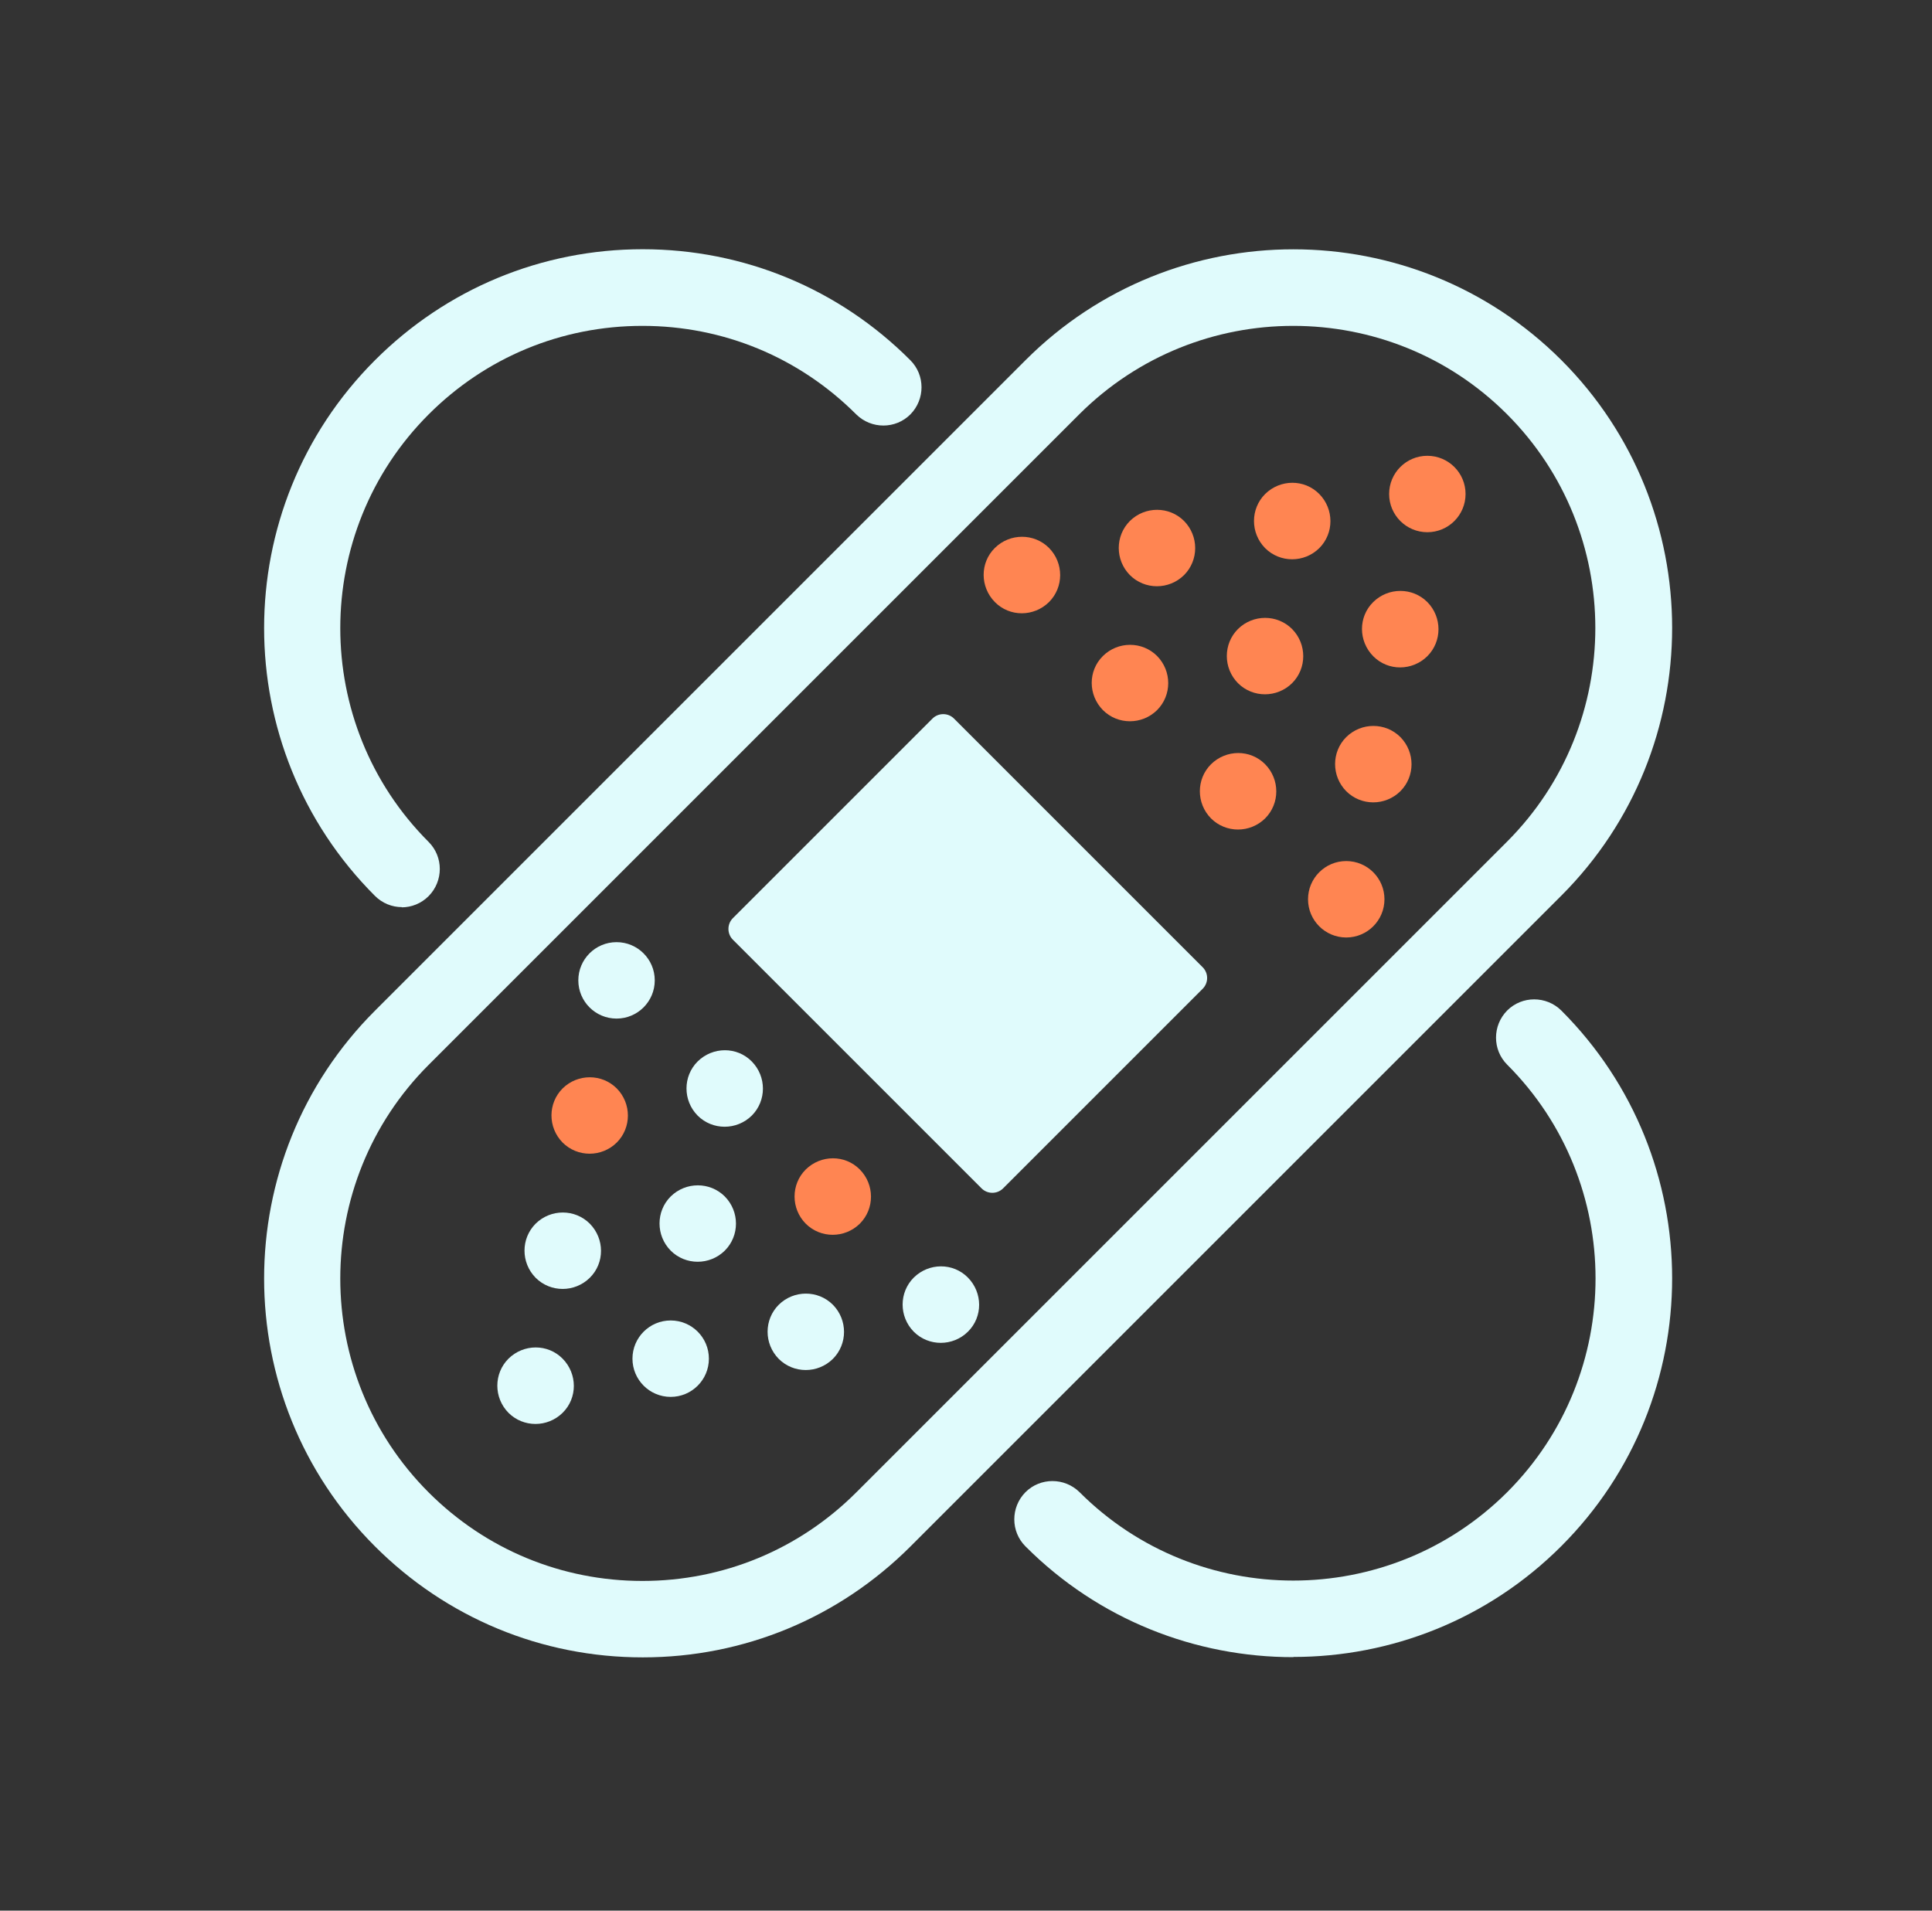
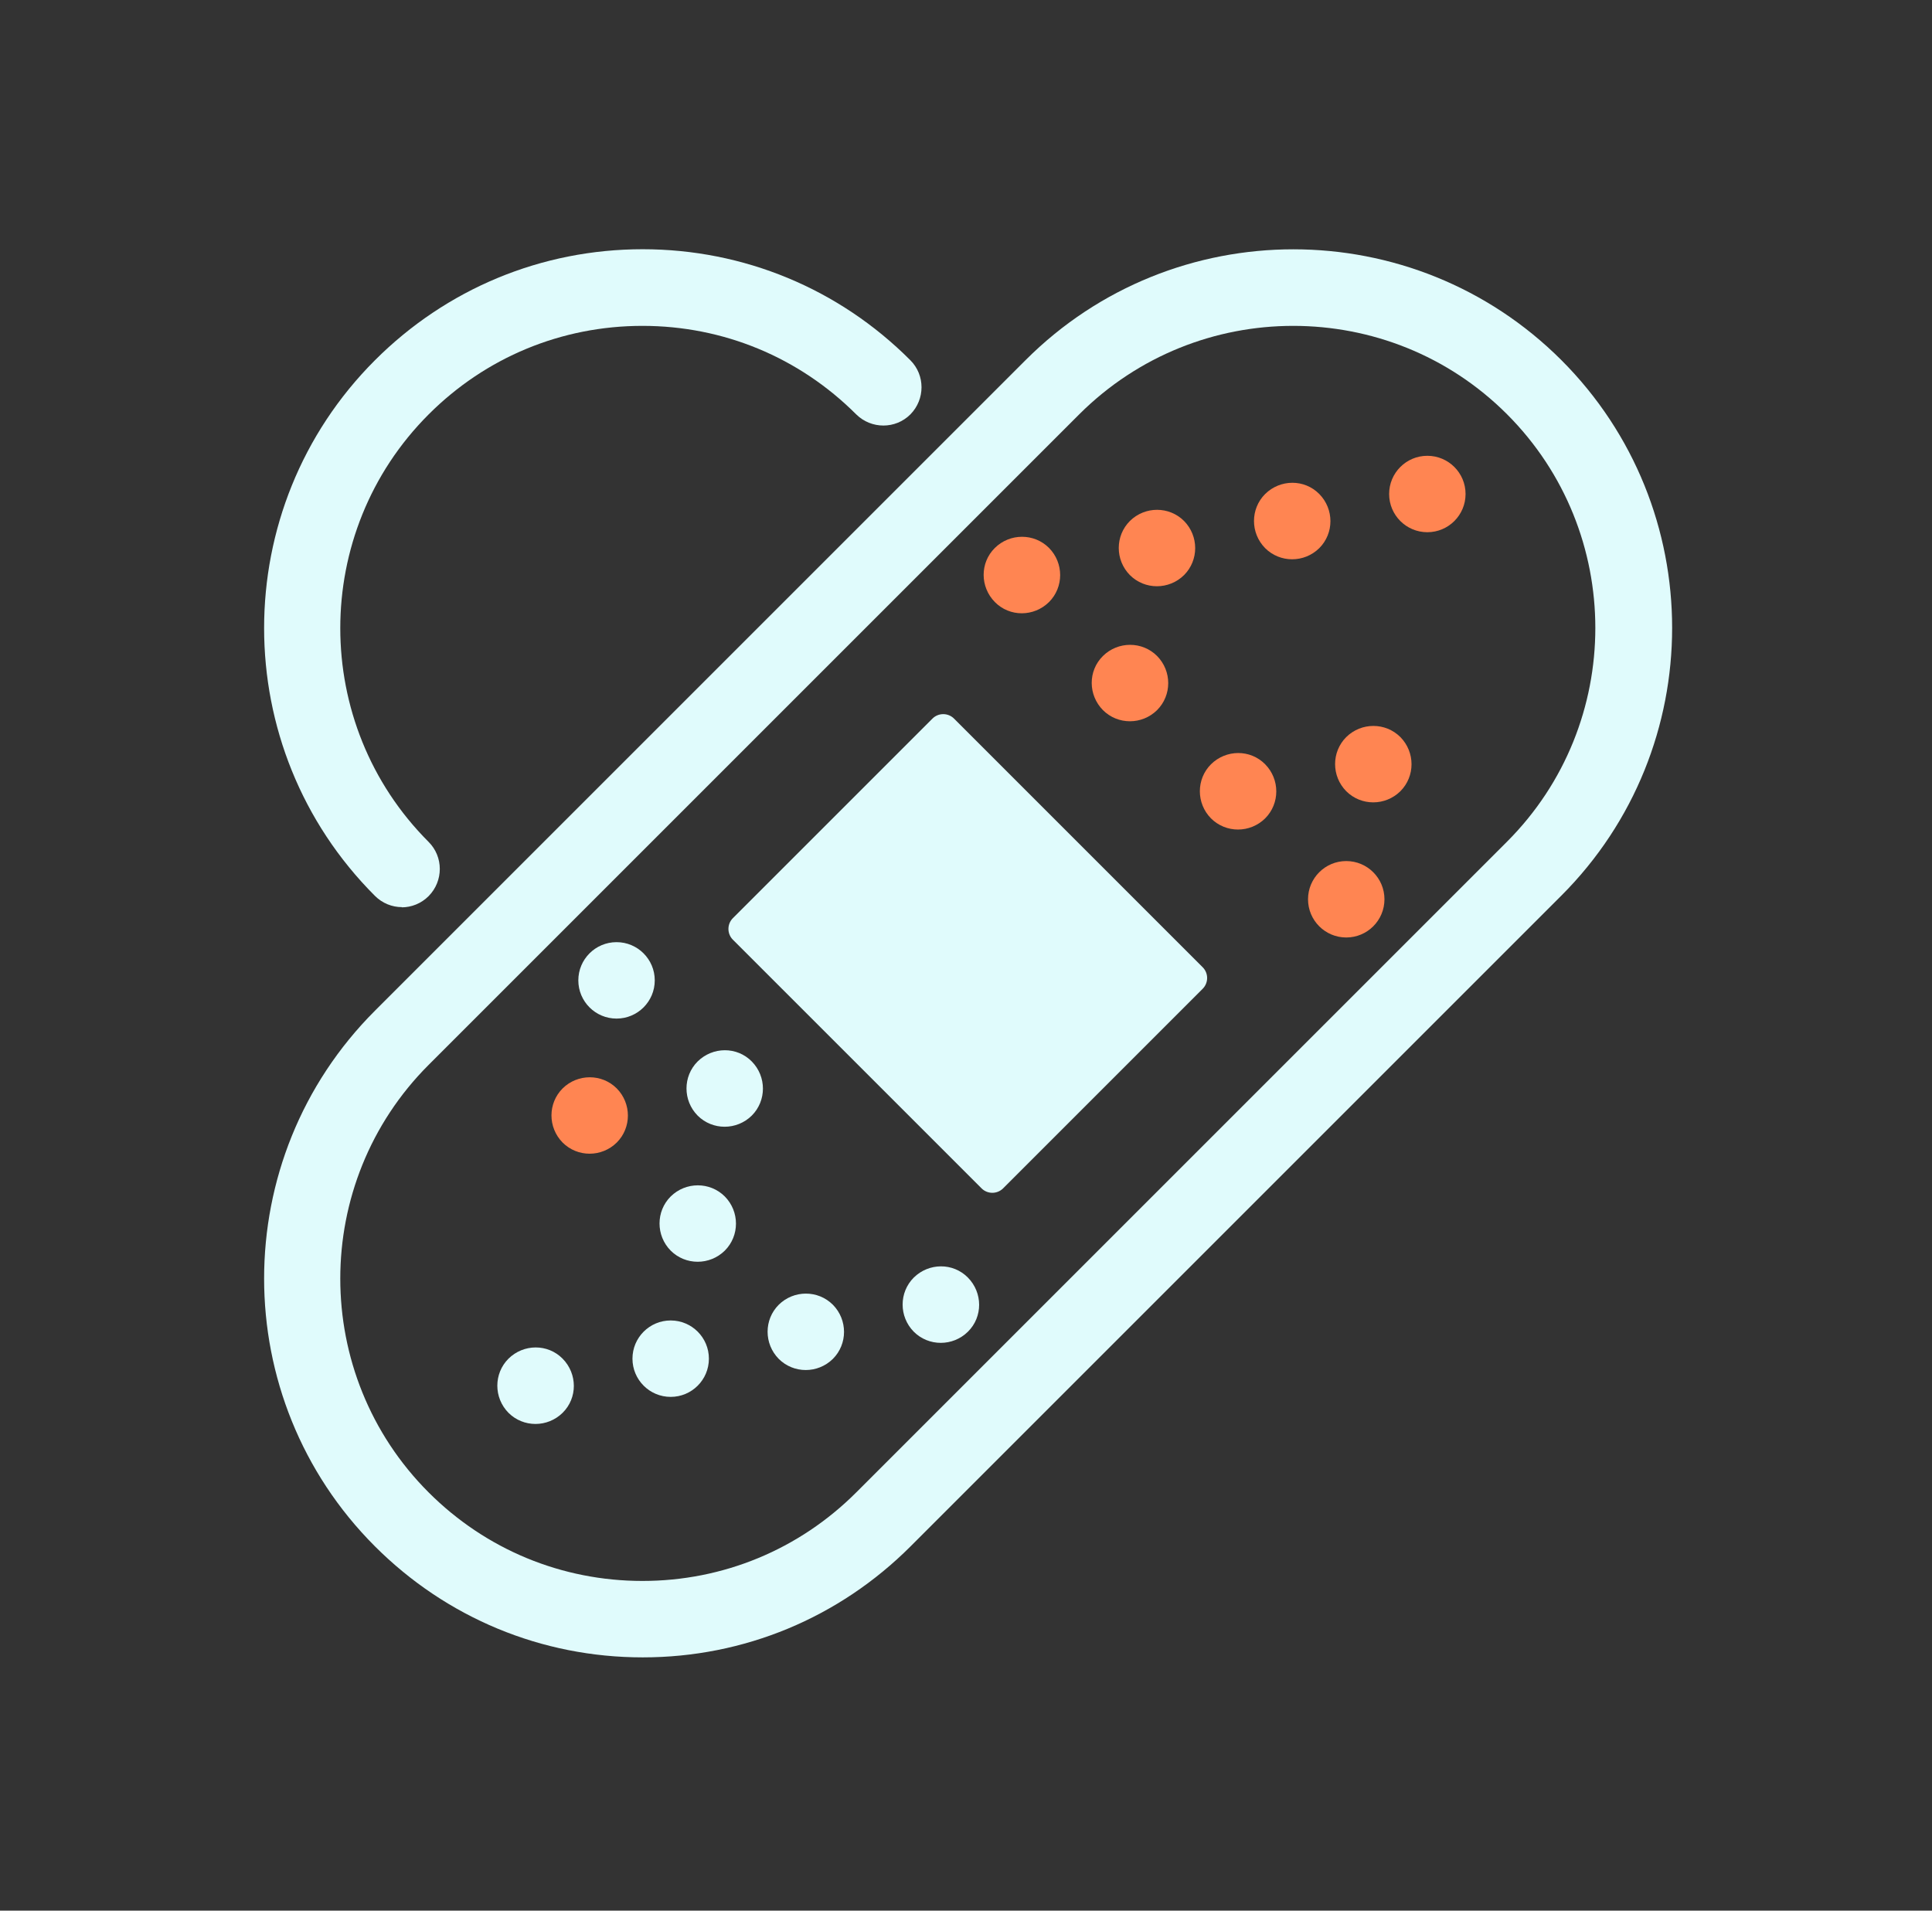
<svg xmlns="http://www.w3.org/2000/svg" width="91" height="90" viewBox="0 0 91 90" fill="none">
  <rect x="0" y="0" width="91" height="90" fill="#333333" stroke="none" />
  <g id="icon / bandaid">
    <path id="Vector" d="M30.27 78.07C25.51 78.07 21.03 76.21 17.66 72.84C10.7 65.88 10.7 54.57 17.66 47.61L48.31 16.96C55.27 10 66.58 10.01 73.54 16.96C80.5 23.92 80.5 35.23 73.54 42.19L42.89 72.84C39.52 76.21 35.04 78.07 30.28 78.07H30.27ZM60.91 15.35C57.26 15.35 53.62 16.74 50.84 19.51L20.19 50.16C14.64 55.71 14.64 64.75 20.19 70.3C22.88 72.99 26.46 74.47 30.26 74.47C34.06 74.47 37.64 72.99 40.33 70.3L70.98 39.65C76.53 34.1 76.53 25.06 70.98 19.51C68.2 16.73 64.56 15.35 60.91 15.35Z" fill="#E0FBFC" />
-     <path id="Vector_2" d="M60.91 78.06C56.34 78.06 51.77 76.32 48.3 72.84C47.6 72.14 47.6 71 48.3 70.29C49 69.59 50.14 69.59 50.85 70.29C56.4 75.84 65.43 75.84 70.99 70.29C76.54 64.74 76.54 55.7 70.99 50.15C70.29 49.45 70.29 48.31 70.99 47.6C71.69 46.9 72.83 46.9 73.54 47.6C80.5 54.56 80.5 65.87 73.54 72.83C70.06 76.31 65.49 78.05 60.93 78.05L60.91 78.06Z" fill="#E0FBFC" />
    <path id="Vector_3" d="M18.93 42.73C18.47 42.73 18.01 42.55 17.66 42.2C10.7 35.24 10.7 23.93 17.66 16.97C21.03 13.6 25.51 11.74 30.27 11.74C35.03 11.74 39.52 13.6 42.88 16.97C43.58 17.67 43.58 18.81 42.88 19.52C42.18 20.22 41.04 20.22 40.33 19.52C37.64 16.83 34.07 15.35 30.26 15.35C26.45 15.35 22.88 16.83 20.19 19.52C14.64 25.07 14.64 34.11 20.19 39.66C20.89 40.36 20.89 41.5 20.19 42.21C19.84 42.56 19.38 42.74 18.92 42.74L18.93 42.73Z" fill="#E0FBFC" />
    <path id="Vector_4" d="M56.646 45.56L44.937 33.85C44.656 33.569 44.2 33.569 43.919 33.85L34.521 43.248C34.24 43.529 34.24 43.985 34.521 44.266L46.231 55.976C46.512 56.257 46.968 56.257 47.249 55.976L56.646 46.578C56.928 46.297 56.928 45.841 56.646 45.56Z" fill="#E0FBFC" />
    <path id="Vector_5" d="M36.68 61.46C35.98 62.16 35.98 63.3 36.68 64.01C37.38 64.71 38.52 64.71 39.23 64.01C39.93 63.31 39.93 62.17 39.23 61.46C38.53 60.76 37.39 60.76 36.68 61.46Z" fill="#E0FBFC" />
    <path id="Vector_6" d="M31.59 56.36C30.89 57.06 30.89 58.2 31.59 58.91C32.29 59.61 33.43 59.61 34.14 58.91C34.84 58.21 34.84 57.07 34.14 56.36C33.44 55.66 32.3 55.66 31.59 56.36Z" fill="#E0FBFC" />
    <path id="Vector_7" d="M23.95 64C23.25 64.7 23.25 65.84 23.95 66.55C24.65 67.25 25.79 67.25 26.5 66.55C27.21 65.85 27.2 64.71 26.5 64C25.8 63.29 24.66 63.3 23.95 64Z" fill="#E0FBFC" />
    <path id="Vector_8" d="M26.5 51.27C25.8 51.97 25.8 53.11 26.5 53.82C27.2 54.52 28.34 54.52 29.05 53.82C29.75 53.12 29.75 51.98 29.05 51.27C28.35 50.57 27.21 50.57 26.5 51.27Z" fill="#FF8552" />
-     <path id="Vector_9" d="M37.95 55.09C37.25 55.79 37.25 56.93 37.95 57.64C38.65 58.34 39.79 58.34 40.5 57.64C41.2 56.94 41.2 55.8 40.5 55.09C39.8 54.38 38.66 54.39 37.95 55.09Z" fill="#FF8552" />
    <path id="Vector_10" d="M32.86 50C32.16 50.7 32.16 51.84 32.86 52.55C33.56 53.25 34.7 53.25 35.41 52.55C36.11 51.85 36.11 50.71 35.41 50C34.71 49.29 33.57 49.3 32.86 50Z" fill="#E0FBFC" />
    <path id="Vector_11" d="M31.59 65.8C32.584 65.8 33.39 64.994 33.39 64C33.39 63.006 32.584 62.2 31.59 62.2C30.596 62.2 29.79 63.006 29.79 64C29.79 64.994 30.596 65.8 31.59 65.8Z" fill="#E0FBFC" />
-     <path id="Vector_12" d="M25.23 57.64C24.53 58.34 24.53 59.48 25.23 60.19C25.93 60.89 27.07 60.89 27.78 60.19C28.49 59.49 28.48 58.35 27.78 57.64C27.08 56.94 25.94 56.94 25.23 57.64Z" fill="#E0FBFC" />
    <path id="Vector_13" d="M29.04 47.98C30.034 47.98 30.84 47.174 30.84 46.18C30.84 45.186 30.034 44.38 29.04 44.38C28.046 44.38 27.24 45.186 27.24 46.18C27.24 47.174 28.046 47.98 29.04 47.98Z" fill="#E0FBFC" />
    <path id="Vector_14" d="M43.04 60.18C42.34 60.88 42.34 62.02 43.04 62.73C43.74 63.43 44.88 63.43 45.59 62.73C46.3 62.03 46.29 60.89 45.59 60.18C44.89 59.47 43.75 59.48 43.04 60.18Z" fill="#E0FBFC" />
    <path id="Vector_15" d="M55.77 27.09C56.47 26.39 56.47 25.25 55.77 24.54C55.07 23.84 53.93 23.84 53.22 24.54C52.52 25.24 52.52 26.38 53.22 27.09C53.92 27.79 55.06 27.79 55.77 27.09Z" fill="#FF8552" />
-     <path id="Vector_16" d="M60.86 32.18C61.56 31.48 61.56 30.34 60.86 29.63C60.16 28.93 59.02 28.93 58.31 29.63C57.61 30.33 57.61 31.47 58.31 32.18C59.01 32.88 60.15 32.88 60.86 32.18Z" fill="#FF8552" />
    <path id="Vector_17" d="M67.23 25.07C68.224 25.07 69.03 24.264 69.03 23.27C69.03 22.276 68.224 21.47 67.23 21.47C66.236 21.47 65.43 22.276 65.43 23.27C65.43 24.264 66.236 25.07 67.23 25.07Z" fill="#FF8552" />
    <path id="Vector_18" d="M65.96 37.27C66.66 36.57 66.66 35.43 65.96 34.72C65.26 34.02 64.12 34.02 63.41 34.72C62.71 35.42 62.71 36.56 63.41 37.27C64.11 37.97 65.25 37.97 65.96 37.27Z" fill="#FF8552" />
    <path id="Vector_19" d="M54.5 33.45C55.2 32.75 55.2 31.61 54.5 30.9C53.8 30.2 52.66 30.2 51.95 30.9C51.24 31.6 51.25 32.74 51.95 33.45C52.65 34.15 53.79 34.15 54.5 33.45Z" fill="#FF8552" />
    <path id="Vector_20" d="M59.59 38.55C60.29 37.85 60.29 36.71 59.59 36C58.89 35.29 57.75 35.3 57.04 36C56.34 36.7 56.34 37.84 57.04 38.55C57.74 39.25 58.88 39.25 59.59 38.55Z" fill="#FF8552" />
    <path id="Vector_21" d="M62.14 25.82C62.84 25.12 62.84 23.98 62.14 23.27C61.44 22.56 60.3 22.57 59.59 23.27C58.89 23.97 58.89 25.11 59.59 25.82C60.29 26.52 61.43 26.52 62.14 25.82Z" fill="#FF8552" />
-     <path id="Vector_22" d="M67.23 30.91C67.93 30.21 67.93 29.07 67.23 28.36C66.53 27.66 65.39 27.66 64.68 28.36C63.97 29.06 63.98 30.2 64.68 30.91C65.38 31.62 66.52 31.61 67.23 30.91Z" fill="#FF8552" />
    <path id="Vector_23" d="M63.41 44.16C64.404 44.16 65.21 43.354 65.21 42.36C65.21 41.366 64.404 40.56 63.41 40.56C62.416 40.56 61.61 41.366 61.61 42.36C61.61 43.354 62.416 44.16 63.41 44.16Z" fill="#FF8552" />
    <path id="Vector_24" d="M49.41 28.36C50.11 27.66 50.11 26.52 49.41 25.81C48.71 25.11 47.57 25.11 46.86 25.81C46.15 26.51 46.16 27.65 46.86 28.36C47.56 29.07 48.7 29.06 49.41 28.36Z" fill="#FF8552" />
  </g>
</svg>